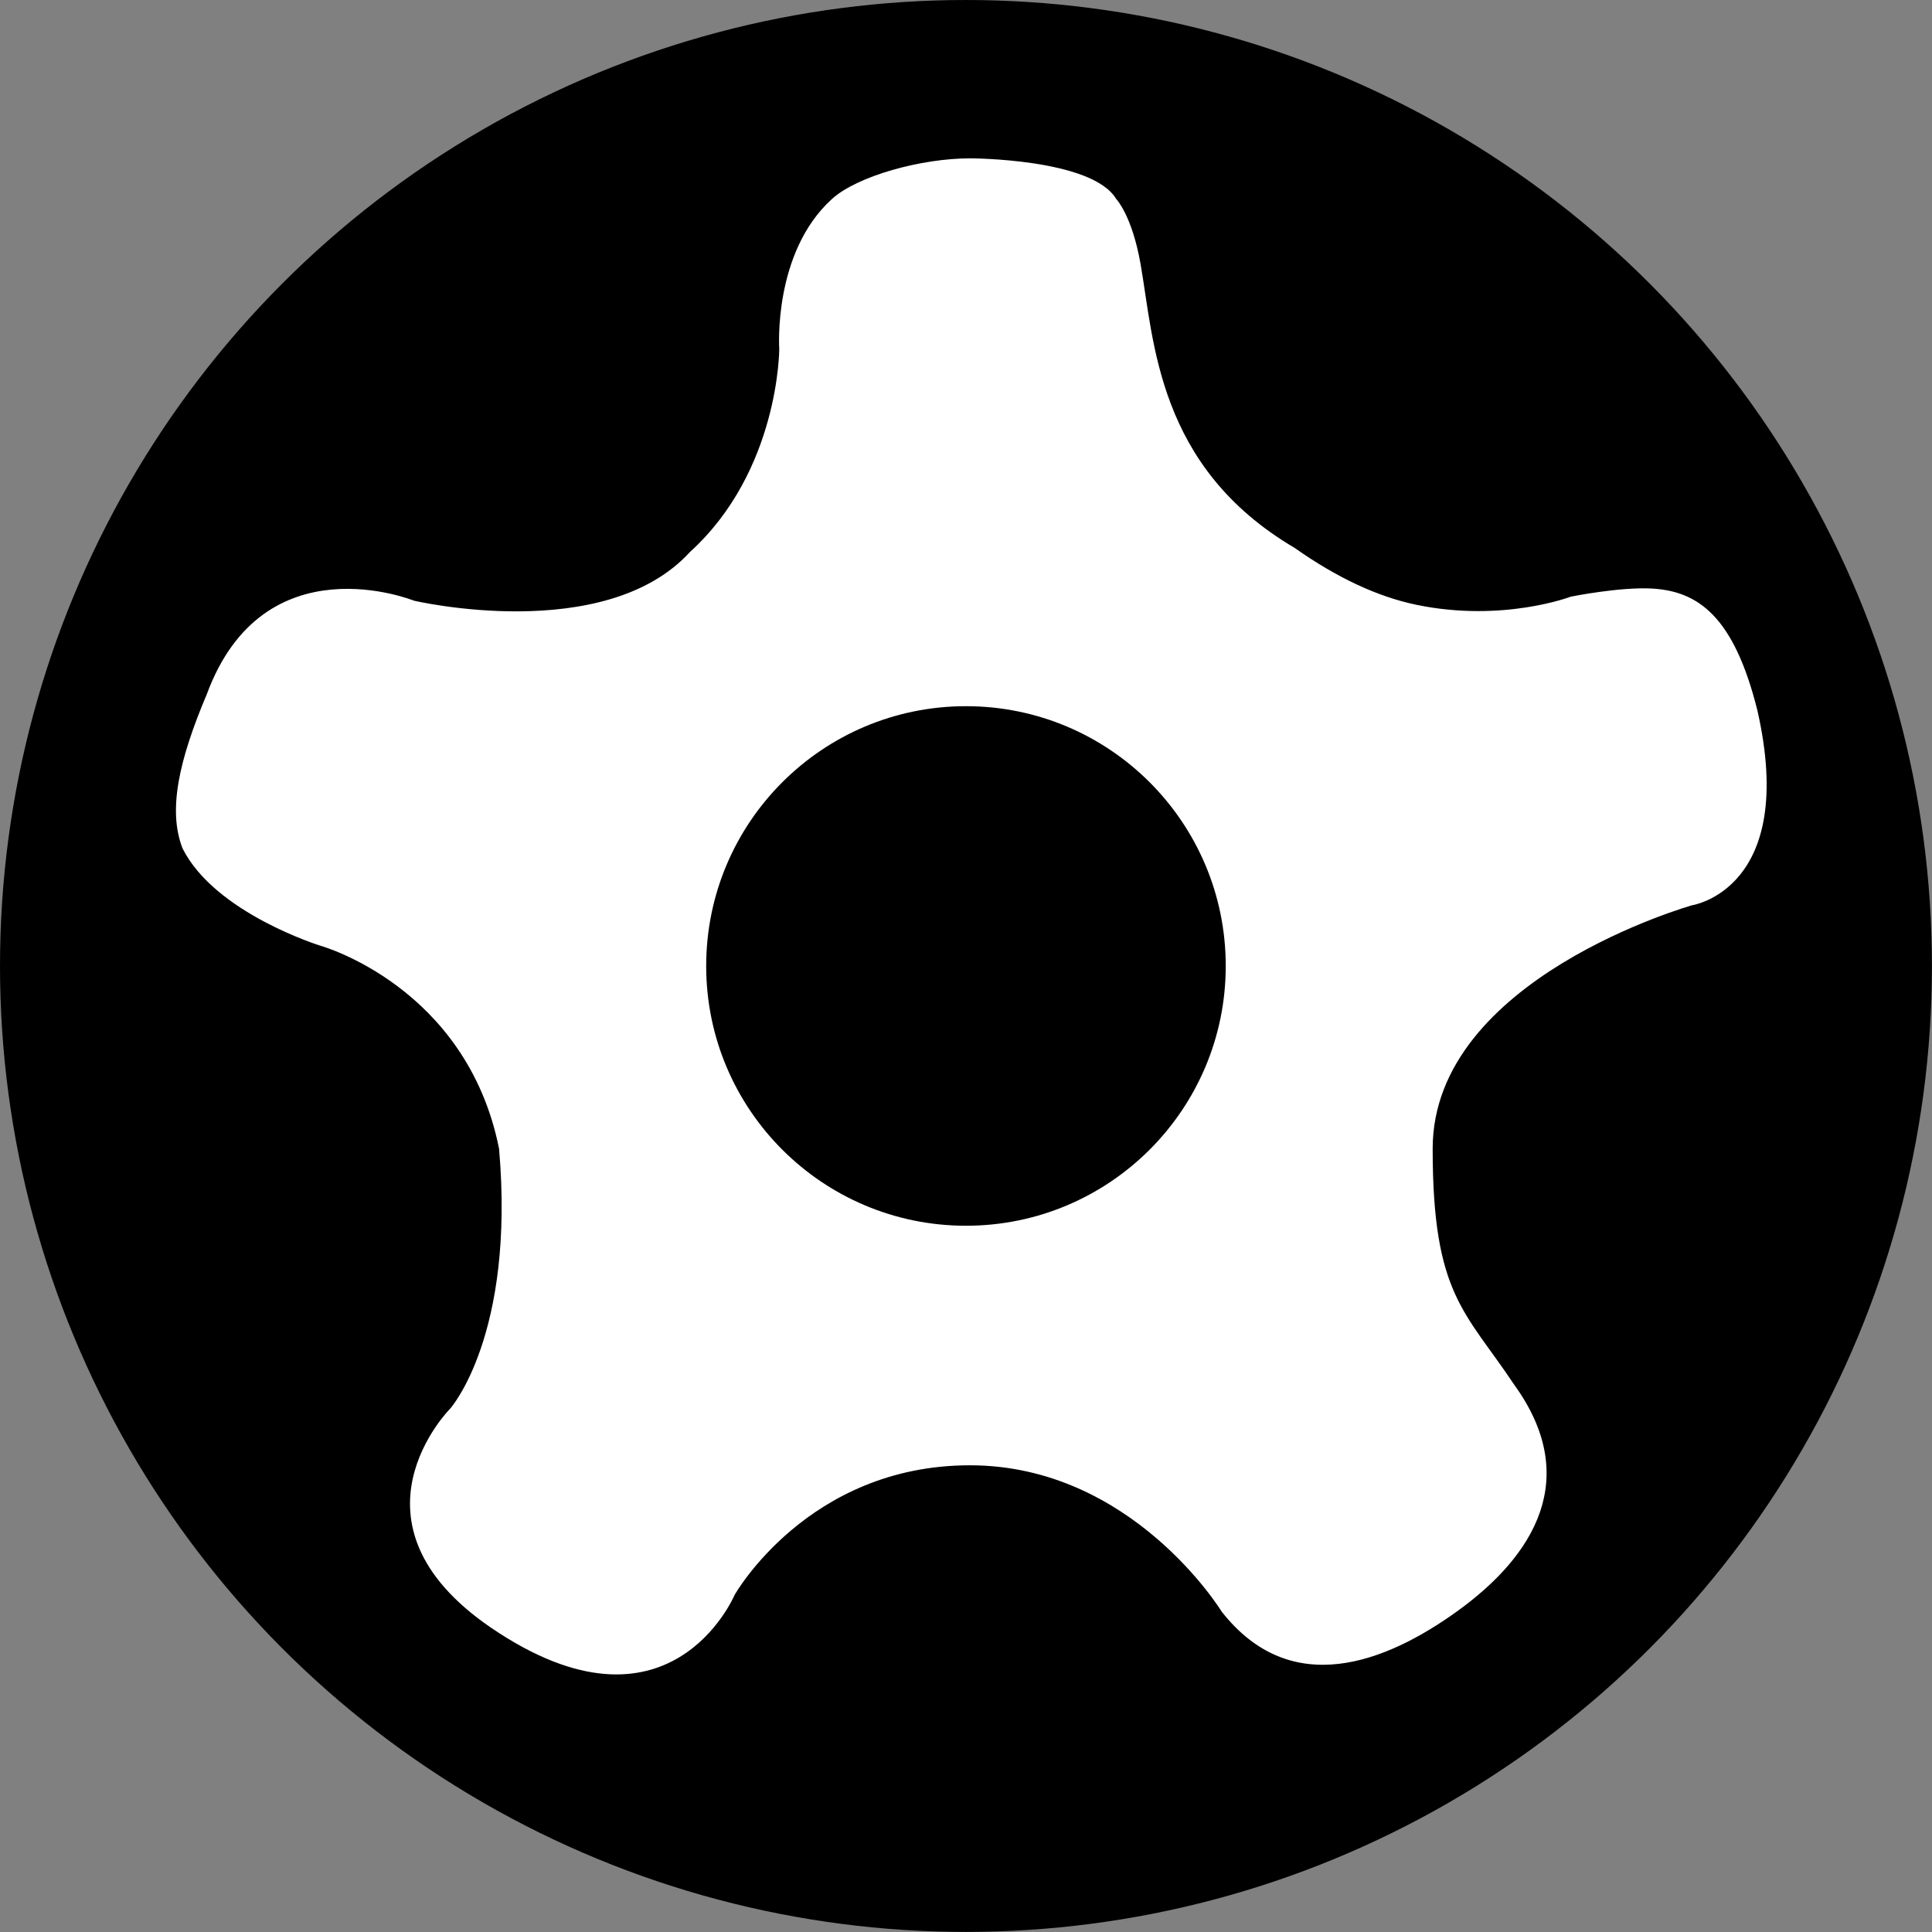
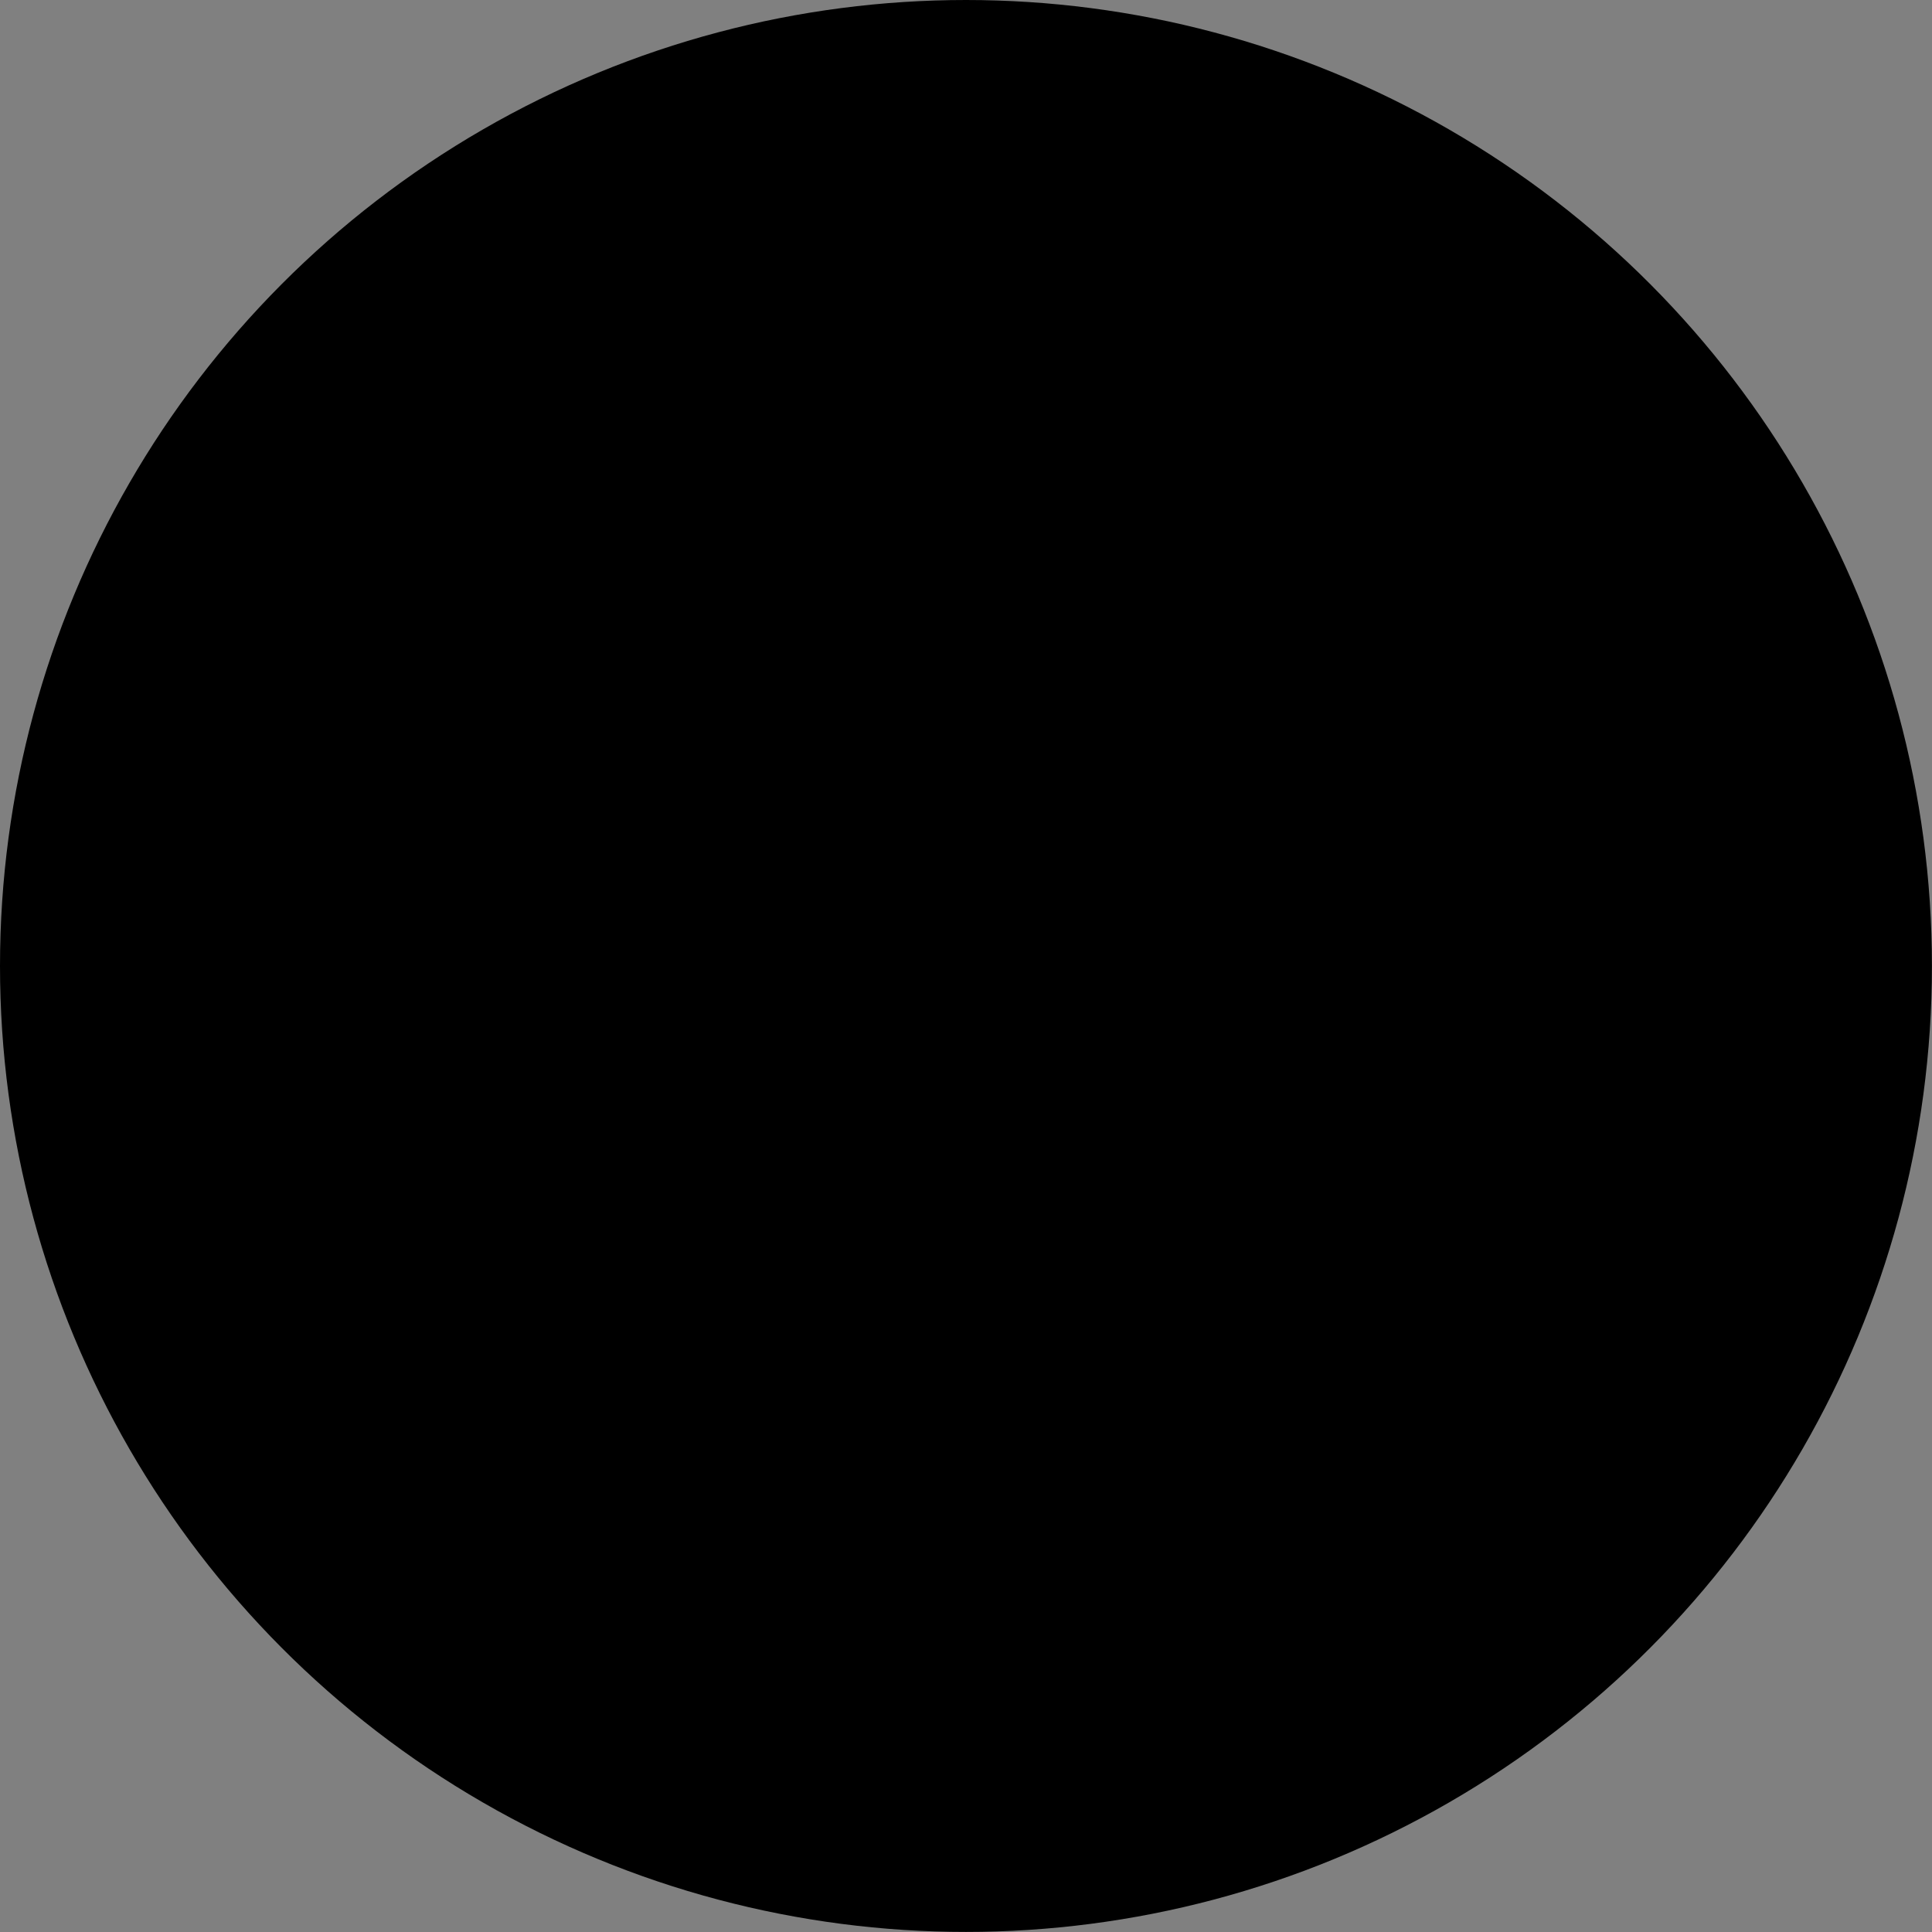
<svg xmlns="http://www.w3.org/2000/svg" version="1.1" x="0px" y="0px" width="28.477px" height="28.477px" viewBox="0 0 28.477 28.477" enable-background="new 0 0 28.477 28.477" xml:space="preserve">
  <rect x="0" y="0" width="28.477" height="28.477" fill="#808080" stroke="none" />
  <g id="print">
</g>
  <g id="ref">
</g>
  <g id="image">
    <g>
      <circle cx="14.238" cy="14.238" r="14.238" />
-       <path fill="#FFFFFF" d="M6.102,8.854c0,0,2.812,0.658,4.068-0.718c1.316-1.196,1.316-2.991,1.316-2.991    s-0.097-1.422,0.778-2.213c0.374-0.339,1.317-0.598,2.034-0.598c0,0,1.795,0,2.154,0.598    c0,0,0.233,0.241,0.359,0.957c0.2,1.132,0.239,2.991,2.273,4.188c0.628,0.443,1.227,0.72,1.795,0.838    c1.272,0.263,2.273-0.12,2.273-0.12s0.719-0.146,1.196-0.12c0.672,0.038,1.206,0.396,1.555,1.795    c0.598,2.632-0.957,2.872-0.957,2.872s-3.829,1.077-3.829,3.59c0,2.154,0.479,2.393,1.196,3.47    c1.003,1.379,0.307,2.526-0.838,3.35c-1.041,0.749-2.444,1.311-3.47,0c0,0-1.316-2.154-3.709-2.154    s-3.47,1.914-3.47,1.914s-0.957,2.273-3.59,0.479c-2.273-1.555-0.598-3.231-0.598-3.231    s0.957-1.077,0.718-3.829c-0.479-2.393-2.632-2.991-2.632-2.991s-1.555-0.479-2.034-1.436    c-0.216-0.559-0.058-1.287,0.359-2.273C3.889,7.957,6.102,8.854,6.102,8.854z" />
      <circle cx="14.238" cy="14.238" r="3.829" />
    </g>
  </g>
  <g id="callouts">
</g>
</svg>